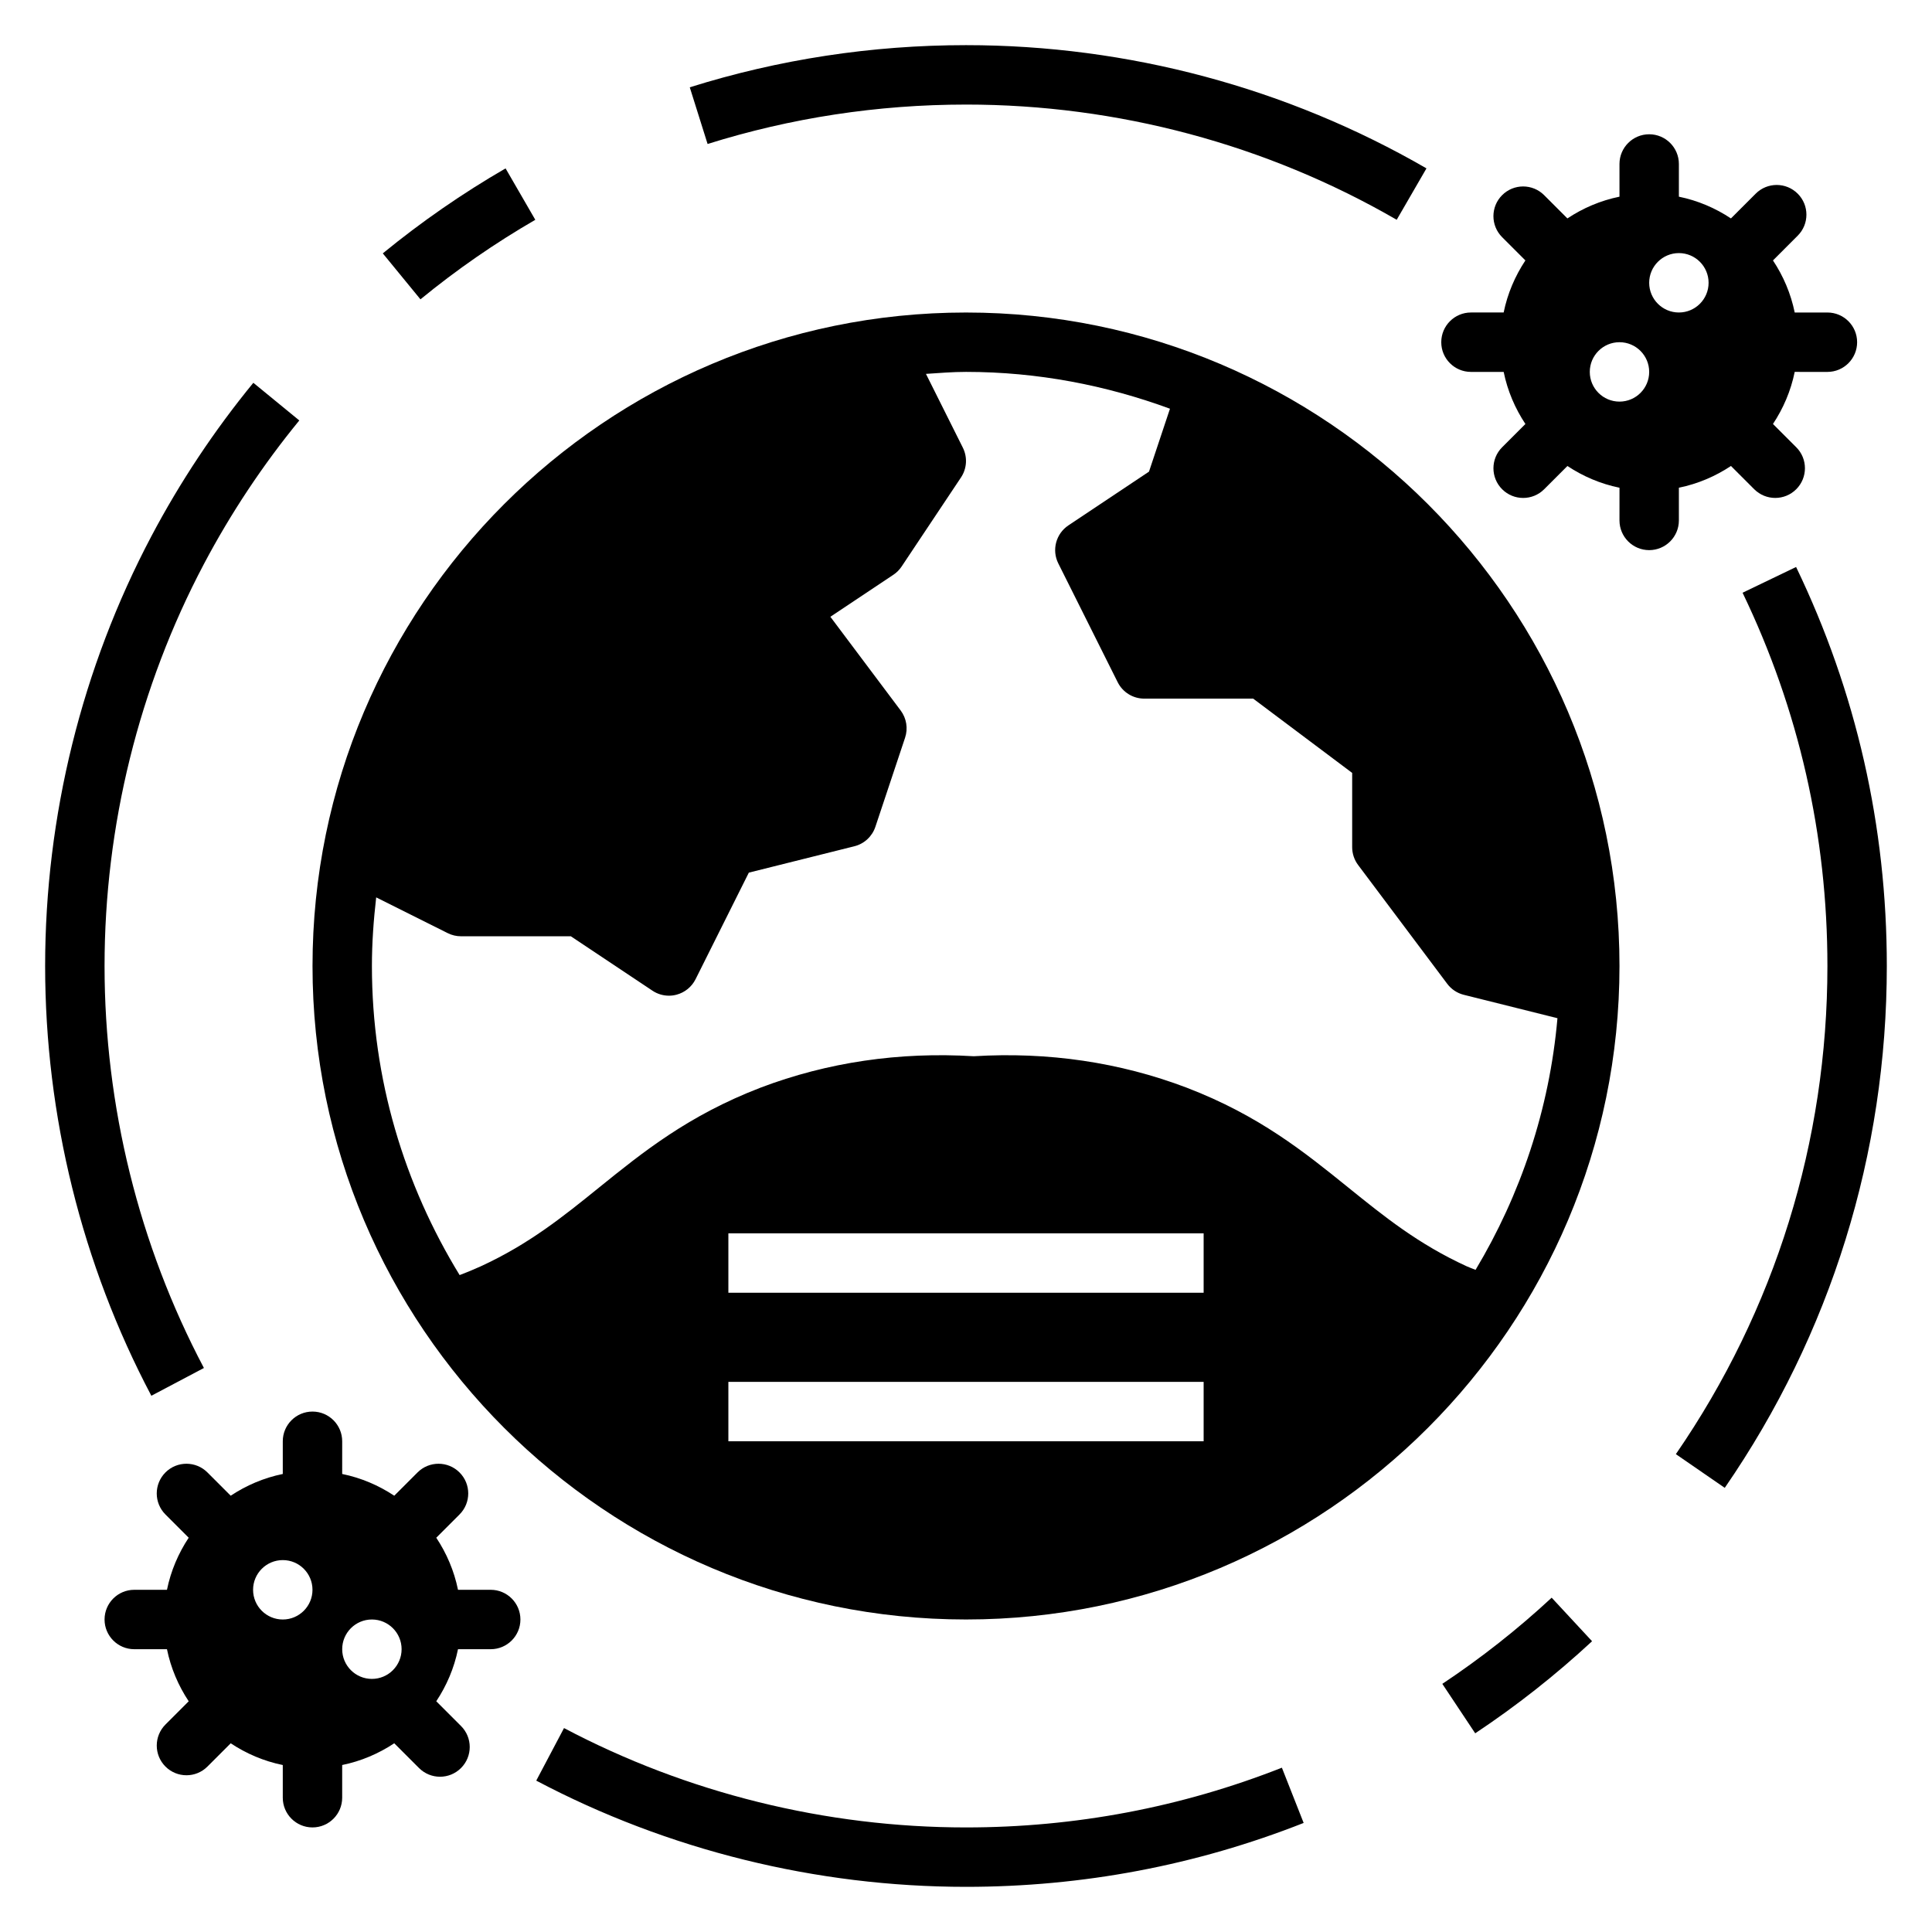
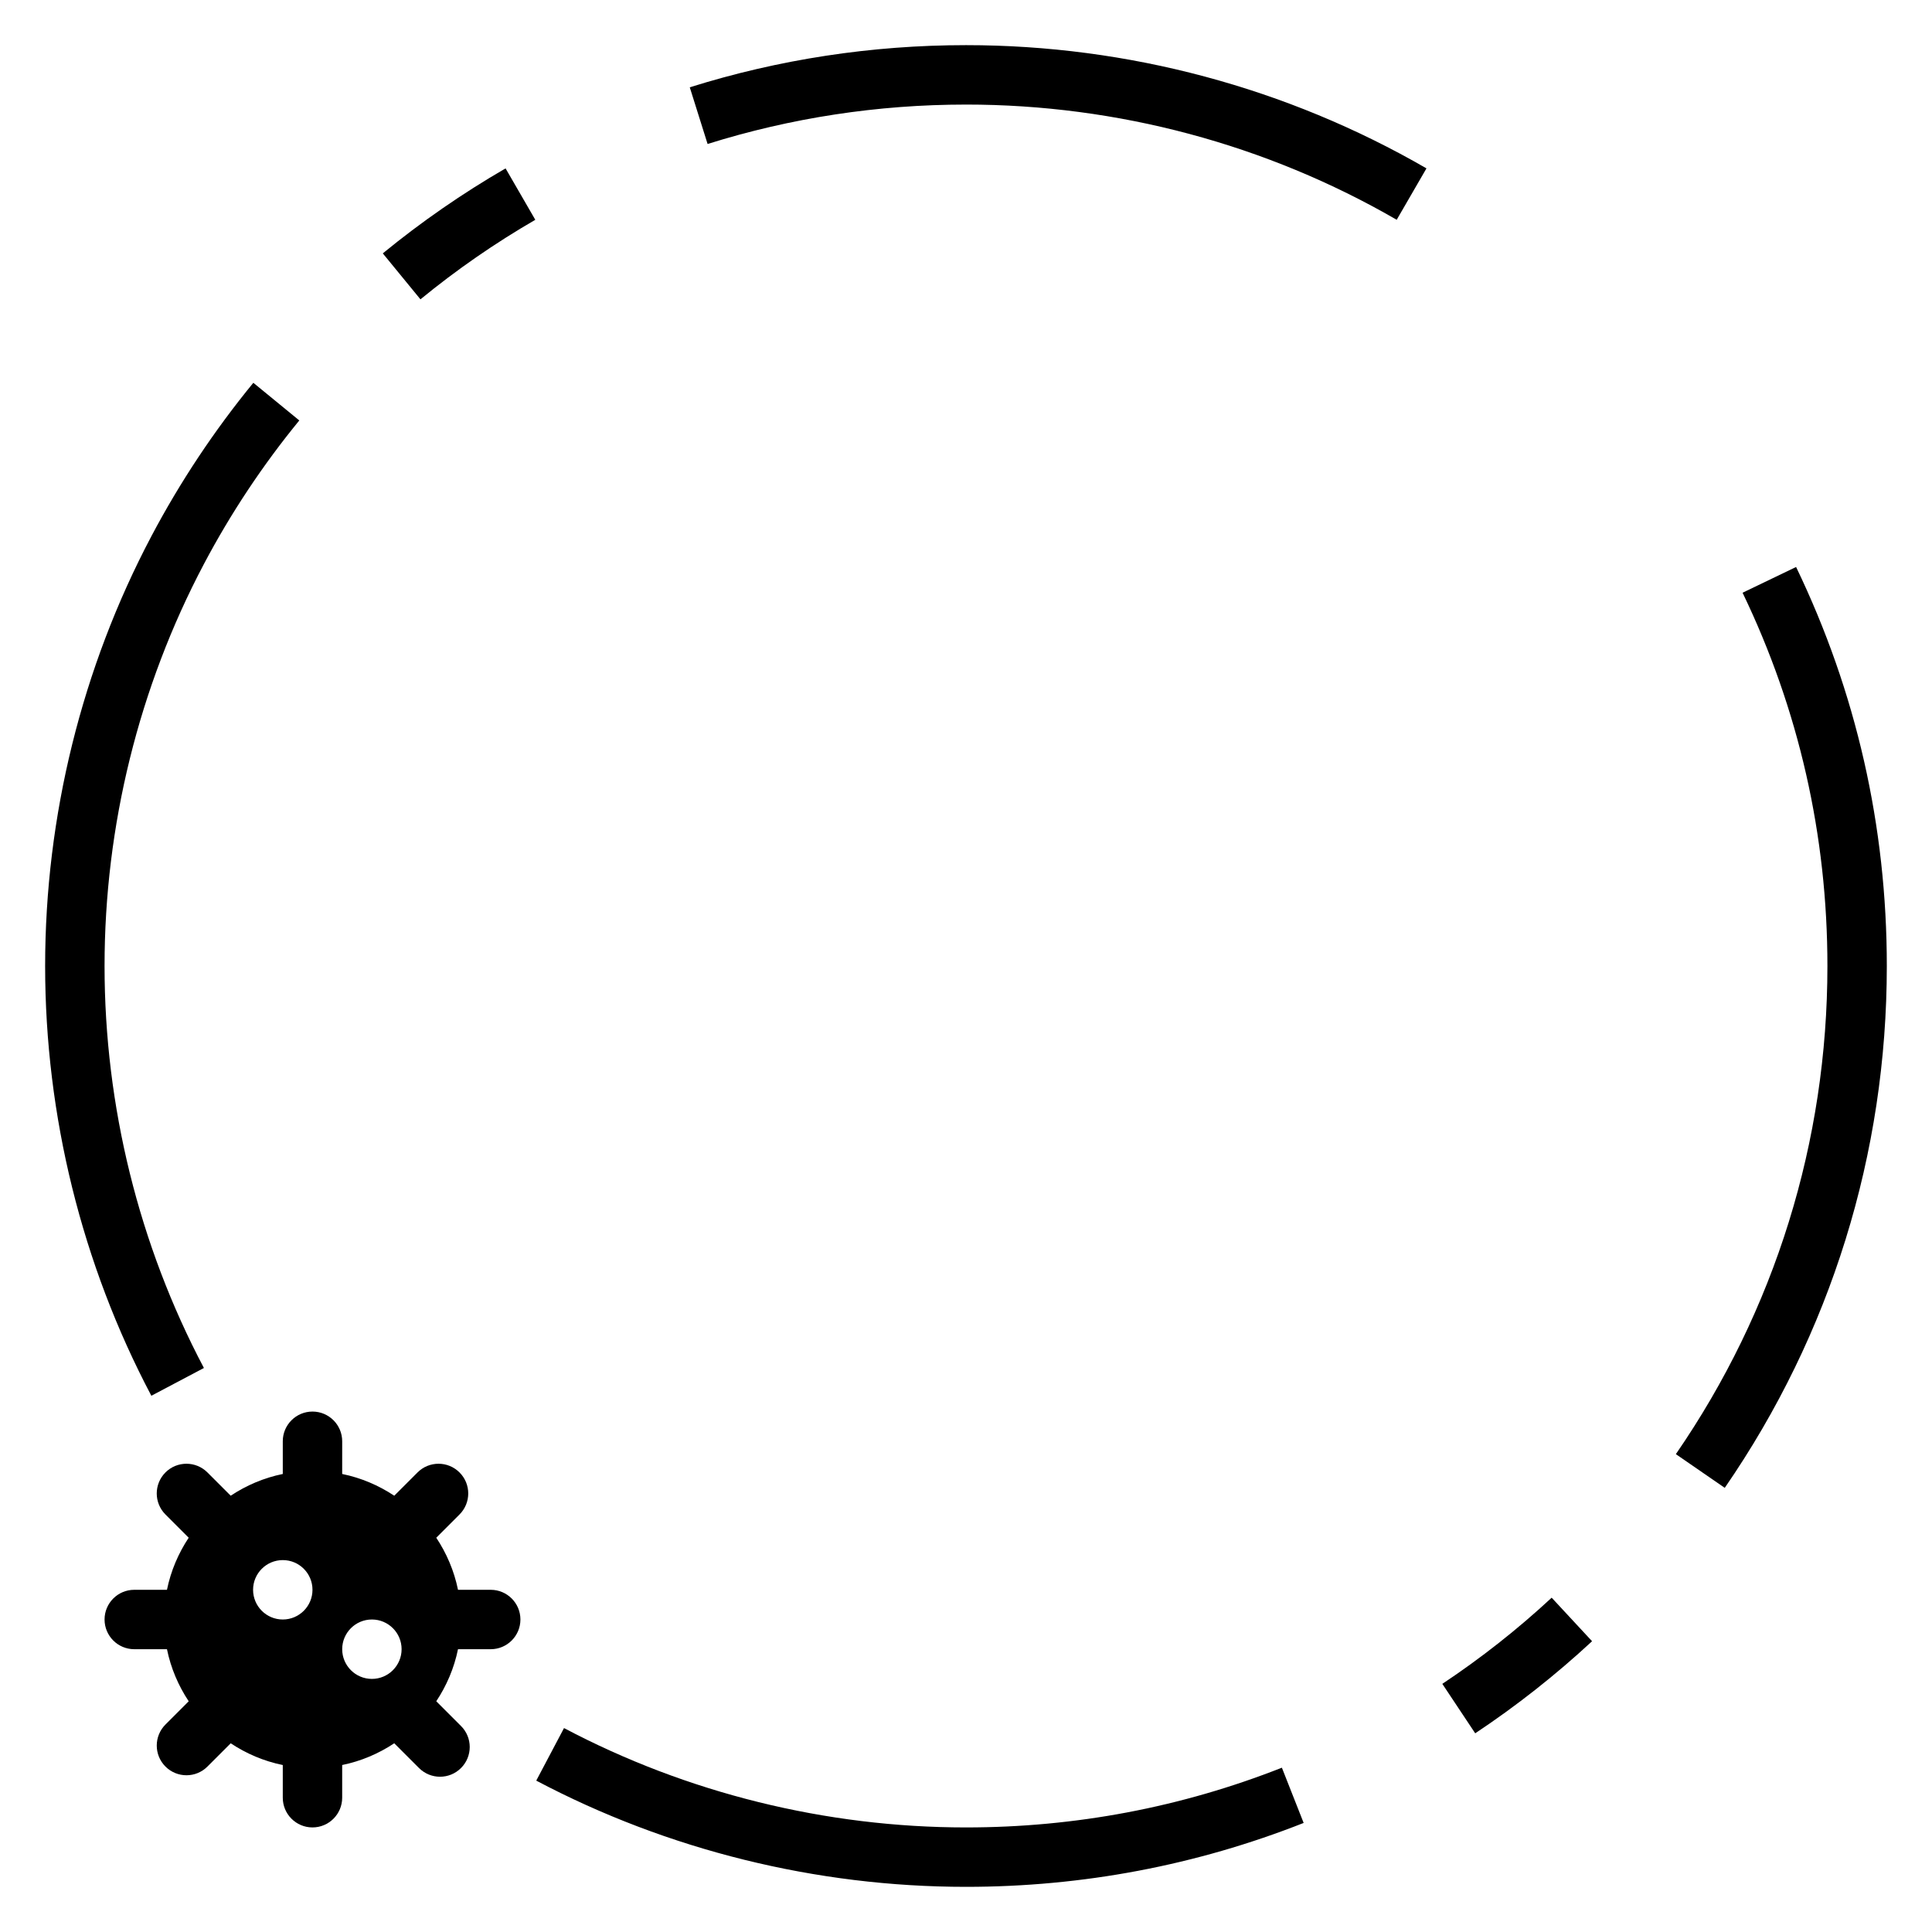
<svg xmlns="http://www.w3.org/2000/svg" fill="#000000" width="800px" height="800px" version="1.1" viewBox="144 144 512 512">
  <g>
-     <path d="m533.82 242.56h8.668c1.023 5.016 3.023 9.676 5.762 13.801l-6.164 6.164c-3.078 3.07-3.078 8.062 0 11.133s8.062 3.07 11.133 0l6.164-6.164c4.125 2.738 8.785 4.738 13.801 5.762l-0.004 8.664c0 4.344 3.527 7.871 7.871 7.871s7.871-3.527 7.871-7.871v-8.668c5.016-1.023 9.676-3.023 13.801-5.762l6.164 6.164c3.078 3.07 8.062 3.07 11.133 0 3.078-3.078 3.078-8.062 0-11.133l-6.164-6.164c2.738-4.125 4.738-8.785 5.762-13.801l8.668 0.004c4.344 0 7.871-3.527 7.871-7.871s-3.527-7.871-7.871-7.871h-8.668c-1.023-5.016-3.023-9.676-5.762-13.801l6.555-6.559c3.078-3.07 3.078-8.062 0-11.133-3.078-3.078-8.062-3.078-11.133 0l-6.559 6.559c-4.121-2.738-8.781-4.738-13.797-5.762v-8.668c0-4.344-3.527-7.871-7.871-7.871s-7.871 3.527-7.871 7.871v8.668c-5.016 1.023-9.676 3.023-13.801 5.762l-6.164-6.164c-3.078-3.078-8.062-3.078-11.133 0-3.078 3.07-3.078 8.062 0 11.133l6.164 6.164c-2.738 4.125-4.738 8.785-5.762 13.797h-8.664c-4.344 0-7.871 3.527-7.871 7.871-0.004 4.348 3.523 7.875 7.871 7.875zm55.102-31.488c4.344 0 7.871 3.527 7.871 7.871s-3.527 7.871-7.871 7.871-7.871-3.527-7.871-7.871 3.527-7.871 7.871-7.871zm-15.742 23.617c4.344 0 7.871 3.527 7.871 7.871s-3.527 7.871-7.871 7.871-7.871-3.527-7.871-7.871c0-4.348 3.523-7.871 7.871-7.871z" />
    <path d="m400 171.71c40.141 0 79.602 10.555 114.14 30.535l7.887-13.625c-36.93-21.359-79.121-32.656-122.02-32.656-24.969 0-49.602 3.762-73.211 11.172l4.723 15.02c22.074-6.926 45.113-10.445 68.488-10.445z" />
    <path d="m285.86 202.25-7.879-13.625c-11.391 6.59-22.332 14.16-32.535 22.523l9.98 12.18c9.539-7.832 19.781-14.914 30.434-21.078z" />
    <path d="m198.04 506.53c-17.227-32.582-26.332-69.426-26.332-106.53 0-37.109 9.109-73.949 26.332-106.53 7.109-13.453 15.617-26.254 25.277-38.047l-12.18-9.98c-10.328 12.602-19.422 26.285-27.023 40.668-18.414 34.84-28.152 74.223-28.152 113.89s9.738 79.051 28.148 113.89z" />
    <path d="m400 628.29c-37.109 0-73.949-9.109-106.53-26.332l-7.359 13.926c34.84 18.41 74.223 28.148 113.89 28.148 30.891 0 61-5.699 89.48-16.934l-5.769-14.641c-26.641 10.5-54.812 15.832-83.711 15.832z" />
-     <path d="m526.23 590.24 8.715 13.105c10.934-7.266 21.348-15.477 30.969-24.402l-10.707-11.539c-8.996 8.359-18.75 16.035-28.977 22.836z" />
+     <path d="m526.23 590.24 8.715 13.105c10.934-7.266 21.348-15.477 30.969-24.402l-10.707-11.539c-8.996 8.359-18.75 16.035-28.977 22.836" />
    <path d="m605.8 301.08c14.918 30.984 22.484 64.27 22.484 98.922 0 46.492-13.887 91.223-40.164 129.36l12.957 8.934c28.102-40.777 42.949-88.598 42.949-138.29 0-37.039-8.086-72.621-24.043-105.75z" />
-     <path d="m400 573.18c95.496 0 173.18-77.688 173.18-173.18s-77.688-173.18-173.18-173.18-173.18 77.688-173.18 173.18c-0.004 95.492 77.688 173.18 173.18 173.18zm62.977-47.234h-125.95v-15.742h125.95zm0-39.359h-125.95v-15.742h125.95zm-197.17-4.676c-14.641-23.906-23.246-51.891-23.246-81.914 0-6.156 0.449-12.211 1.133-18.184l18.957 9.477c1.094 0.551 2.305 0.832 3.527 0.832h29.102l21.633 14.422c1.305 0.875 2.832 1.324 4.367 1.324 0.676 0 1.355-0.086 2.023-0.27 2.18-0.574 4.008-2.07 5.023-4.086l14.121-28.254 27.977-6.992c2.613-0.652 4.707-2.598 5.559-5.148l7.871-23.617c0.82-2.457 0.379-5.148-1.172-7.219l-18.625-24.828 16.695-11.133c0.867-0.574 1.605-1.316 2.18-2.18l15.742-23.617c1.566-2.348 1.754-5.359 0.488-7.887l-9.777-19.555c3.531-0.23 7.035-0.527 10.617-0.527 19.012 0 37.164 3.559 54.051 9.762l-5.559 16.672-21.363 14.25c-3.297 2.203-4.449 6.519-2.676 10.066l15.742 31.488c1.328 2.668 4.051 4.352 7.035 4.352h28.867l26.238 19.684v19.68c0 1.699 0.551 3.363 1.574 4.723l23.617 31.488c1.086 1.449 2.629 2.473 4.383 2.914l24.828 6.203c-2.125 24.23-9.816 46.84-21.703 66.691-0.746-0.316-1.621-0.605-2.332-0.938-12.871-5.902-21.875-13.195-31.418-20.898-11.617-9.383-23.625-19.09-42.832-26.457-17.711-6.723-36.699-9.523-56.402-8.32-19.766-1.203-38.777 1.598-56.512 8.328-19.145 7.367-31.156 17.074-42.777 26.457-9.531 7.707-18.547 14.988-31.348 20.883-1.754 0.801-3.633 1.574-5.609 2.328z" />
    <path d="m218.94 525.95v8.668c-5.016 1.023-9.676 3.023-13.801 5.762l-6.164-6.164c-3.07-3.078-8.062-3.078-11.133 0s-3.07 8.062 0 11.133l6.164 6.164c-2.734 4.125-4.734 8.785-5.758 13.801h-8.668c-4.344 0-7.871 3.527-7.871 7.871s3.527 7.871 7.871 7.871h8.668c1.023 5.016 3.023 9.676 5.762 13.801l-6.164 6.164c-3.07 3.078-3.07 8.062 0 11.133 3.078 3.078 8.062 3.078 11.133 0l6.164-6.164c4.121 2.738 8.781 4.738 13.797 5.762v8.664c0 4.344 3.527 7.871 7.871 7.871s7.871-3.527 7.871-7.871v-8.668c5.016-1.023 9.676-3.023 13.801-5.762l6.559 6.559c3.078 3.078 8.062 3.078 11.133 0 3.078-3.078 3.078-8.062 0-11.133l-6.559-6.559c2.738-4.125 4.738-8.785 5.762-13.801l8.668 0.004c4.344 0 7.871-3.527 7.871-7.871s-3.527-7.871-7.871-7.871h-8.668c-1.023-5.016-3.023-9.676-5.762-13.801l6.164-6.164c3.078-3.078 3.078-8.062 0-11.133-3.07-3.078-8.062-3.078-11.133 0l-6.164 6.164c-4.125-2.738-8.785-4.738-13.801-5.762l0.004-8.668c0-4.344-3.527-7.871-7.871-7.871-4.348 0-7.875 3.527-7.875 7.871zm23.617 47.234c4.344 0 7.871 3.527 7.871 7.871s-3.527 7.871-7.871 7.871-7.871-3.527-7.871-7.871 3.523-7.871 7.871-7.871zm-15.746-7.871c0 4.344-3.527 7.871-7.871 7.871s-7.871-3.527-7.871-7.871 3.527-7.871 7.871-7.871c4.348-0.004 7.871 3.523 7.871 7.871z" />
  </g>
</svg>